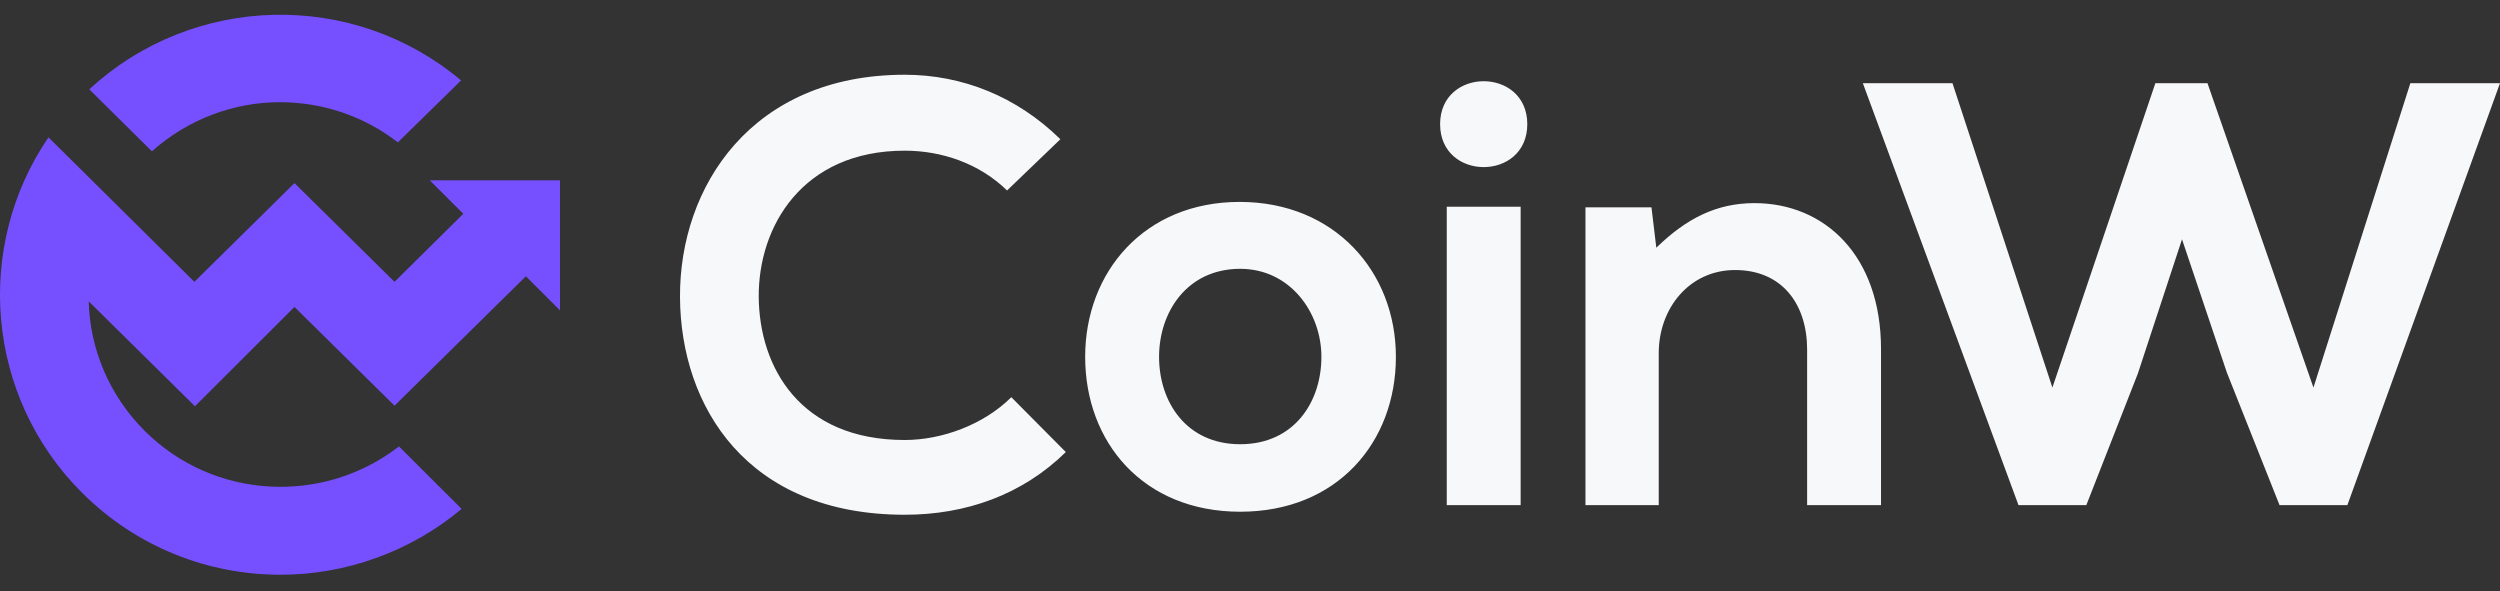
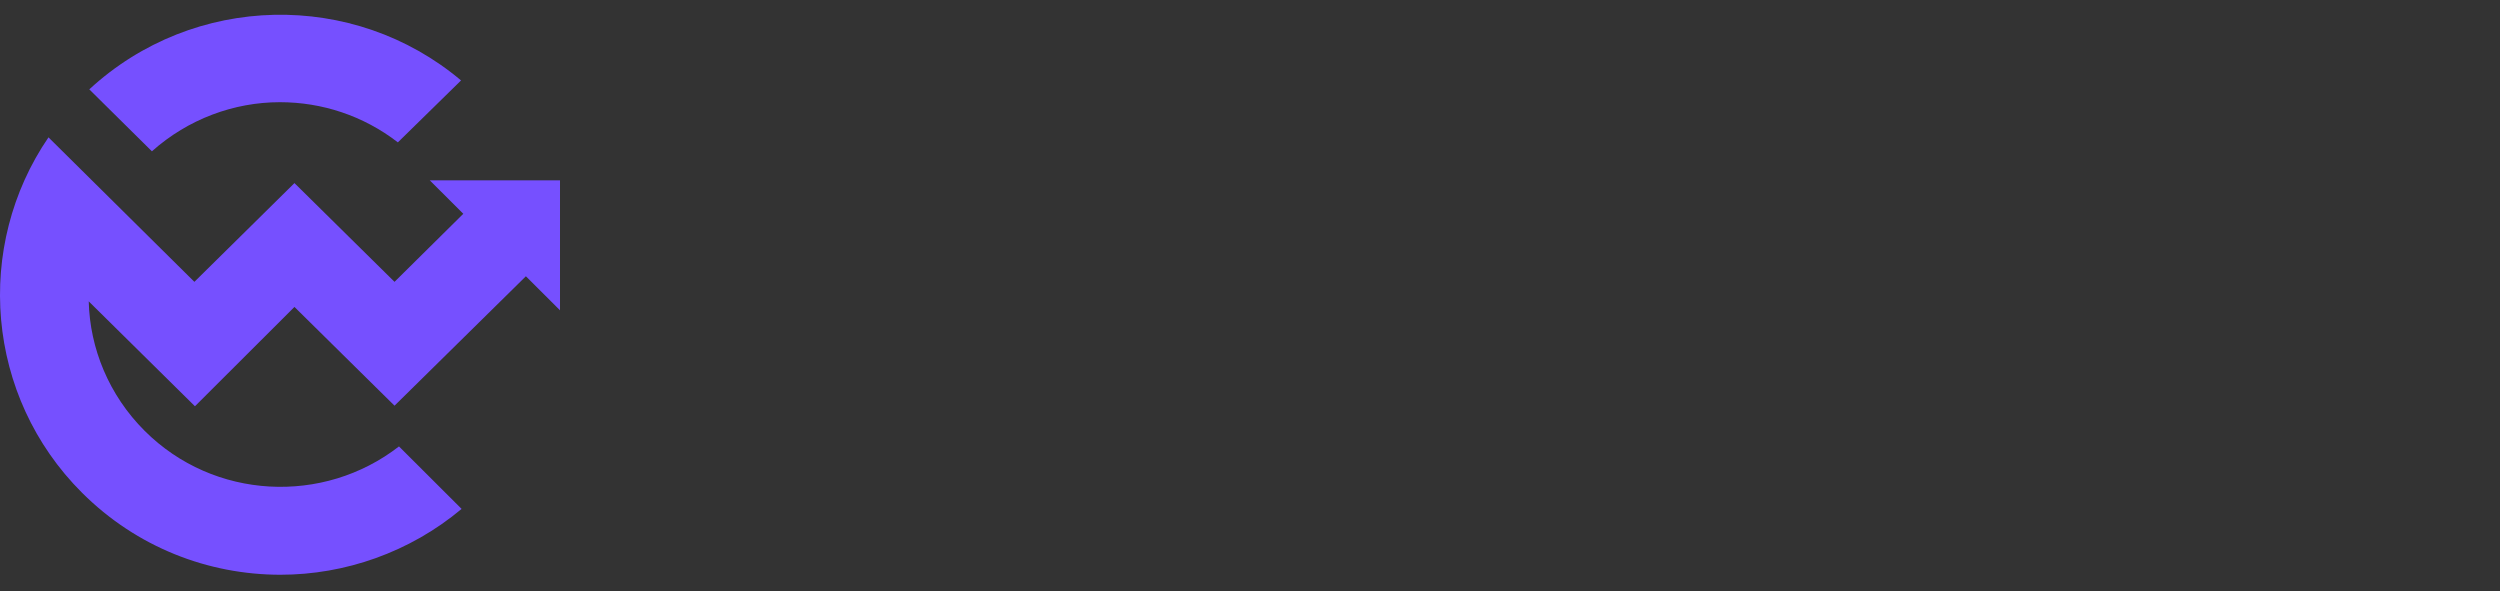
<svg xmlns="http://www.w3.org/2000/svg" width="148" height="35" viewBox="0 0 148 35" fill="none">
  <rect x="0" y="0" width="148" height="35" fill="#333333" stroke="none" />
  <g clip-path="url(#clip0_1176_633)">
    <path d="M2.87 8.131L11.508 16.685L17.432 10.839L23.356 16.685L27.427 12.656L25.441 10.674H33.152V18.37L31.133 16.355L23.356 24.017L17.432 18.171L11.541 24.05L5.253 17.841C5.319 20.616 6.444 23.39 8.562 25.504C12.666 29.599 19.152 29.896 23.62 26.428L27.327 30.128C24.249 32.704 20.41 34.025 16.604 34.025C12.335 34.025 8.099 32.406 4.856 29.17C-0.87 23.456 -1.532 14.571 2.87 8.131ZM5.286 5.29C11.475 -0.423 20.94 -0.589 27.294 4.762L23.554 8.428C21.503 6.843 19.053 6.05 16.571 6.05C13.858 6.05 11.144 7.041 8.993 8.957L5.286 5.29Z" fill="#7650FF" />
-     <path d="M63.096 26.762C60.514 29.296 57.181 30.473 53.559 30.473C44.236 30.473 40.292 24.086 40.256 17.591C40.22 11.062 44.487 4.425 53.559 4.425C56.964 4.425 60.192 5.709 62.774 8.243L59.618 11.276C57.969 9.669 55.746 8.92 53.559 8.92C47.499 8.92 44.882 13.416 44.917 17.591C44.953 21.73 47.356 26.048 53.559 26.048C55.746 26.048 58.219 25.156 59.87 23.514L63.096 26.762ZM68.617 21.124C68.617 23.8 70.231 26.298 73.421 26.298C76.613 26.298 78.227 23.8 78.227 21.124C78.227 18.483 76.362 15.914 73.421 15.914C70.266 15.914 68.617 18.483 68.617 21.124ZM82.637 21.124C82.637 26.191 79.158 30.294 73.421 30.294C67.684 30.294 64.242 26.191 64.242 21.124C64.242 16.093 67.757 11.953 73.386 11.953C79.015 11.953 82.637 16.093 82.637 21.124ZM85.648 29.902H90.022V12.239H85.648V29.902ZM90.416 7.351C90.416 10.74 85.254 10.74 85.254 7.351C85.254 3.96 90.416 3.96 90.416 7.351ZM103.862 12.025C108.021 12.025 111.356 15.129 111.356 20.66V29.902H106.982V20.696C106.982 18.02 105.512 15.986 102.715 15.986C100.025 15.986 98.197 18.234 98.197 20.91V29.902H93.859V12.275H97.767L98.054 14.665C99.847 12.917 101.64 12.025 103.862 12.025ZM115.586 4.924L121.502 22.944L127.598 4.924H130.682L136.956 22.944L142.693 4.924H148L138.965 29.902H134.948L131.829 22.052L129.175 14.166L126.558 22.123L123.511 29.902H119.494L110.28 4.924H115.586Z" fill="#F7F8FA" />
  </g>
  <defs>
    <clipPath id="clip0_1176_633">
      <rect width="148" height="33.152" fill="white" transform="translate(0 0.873)" />
    </clipPath>
  </defs>
</svg>